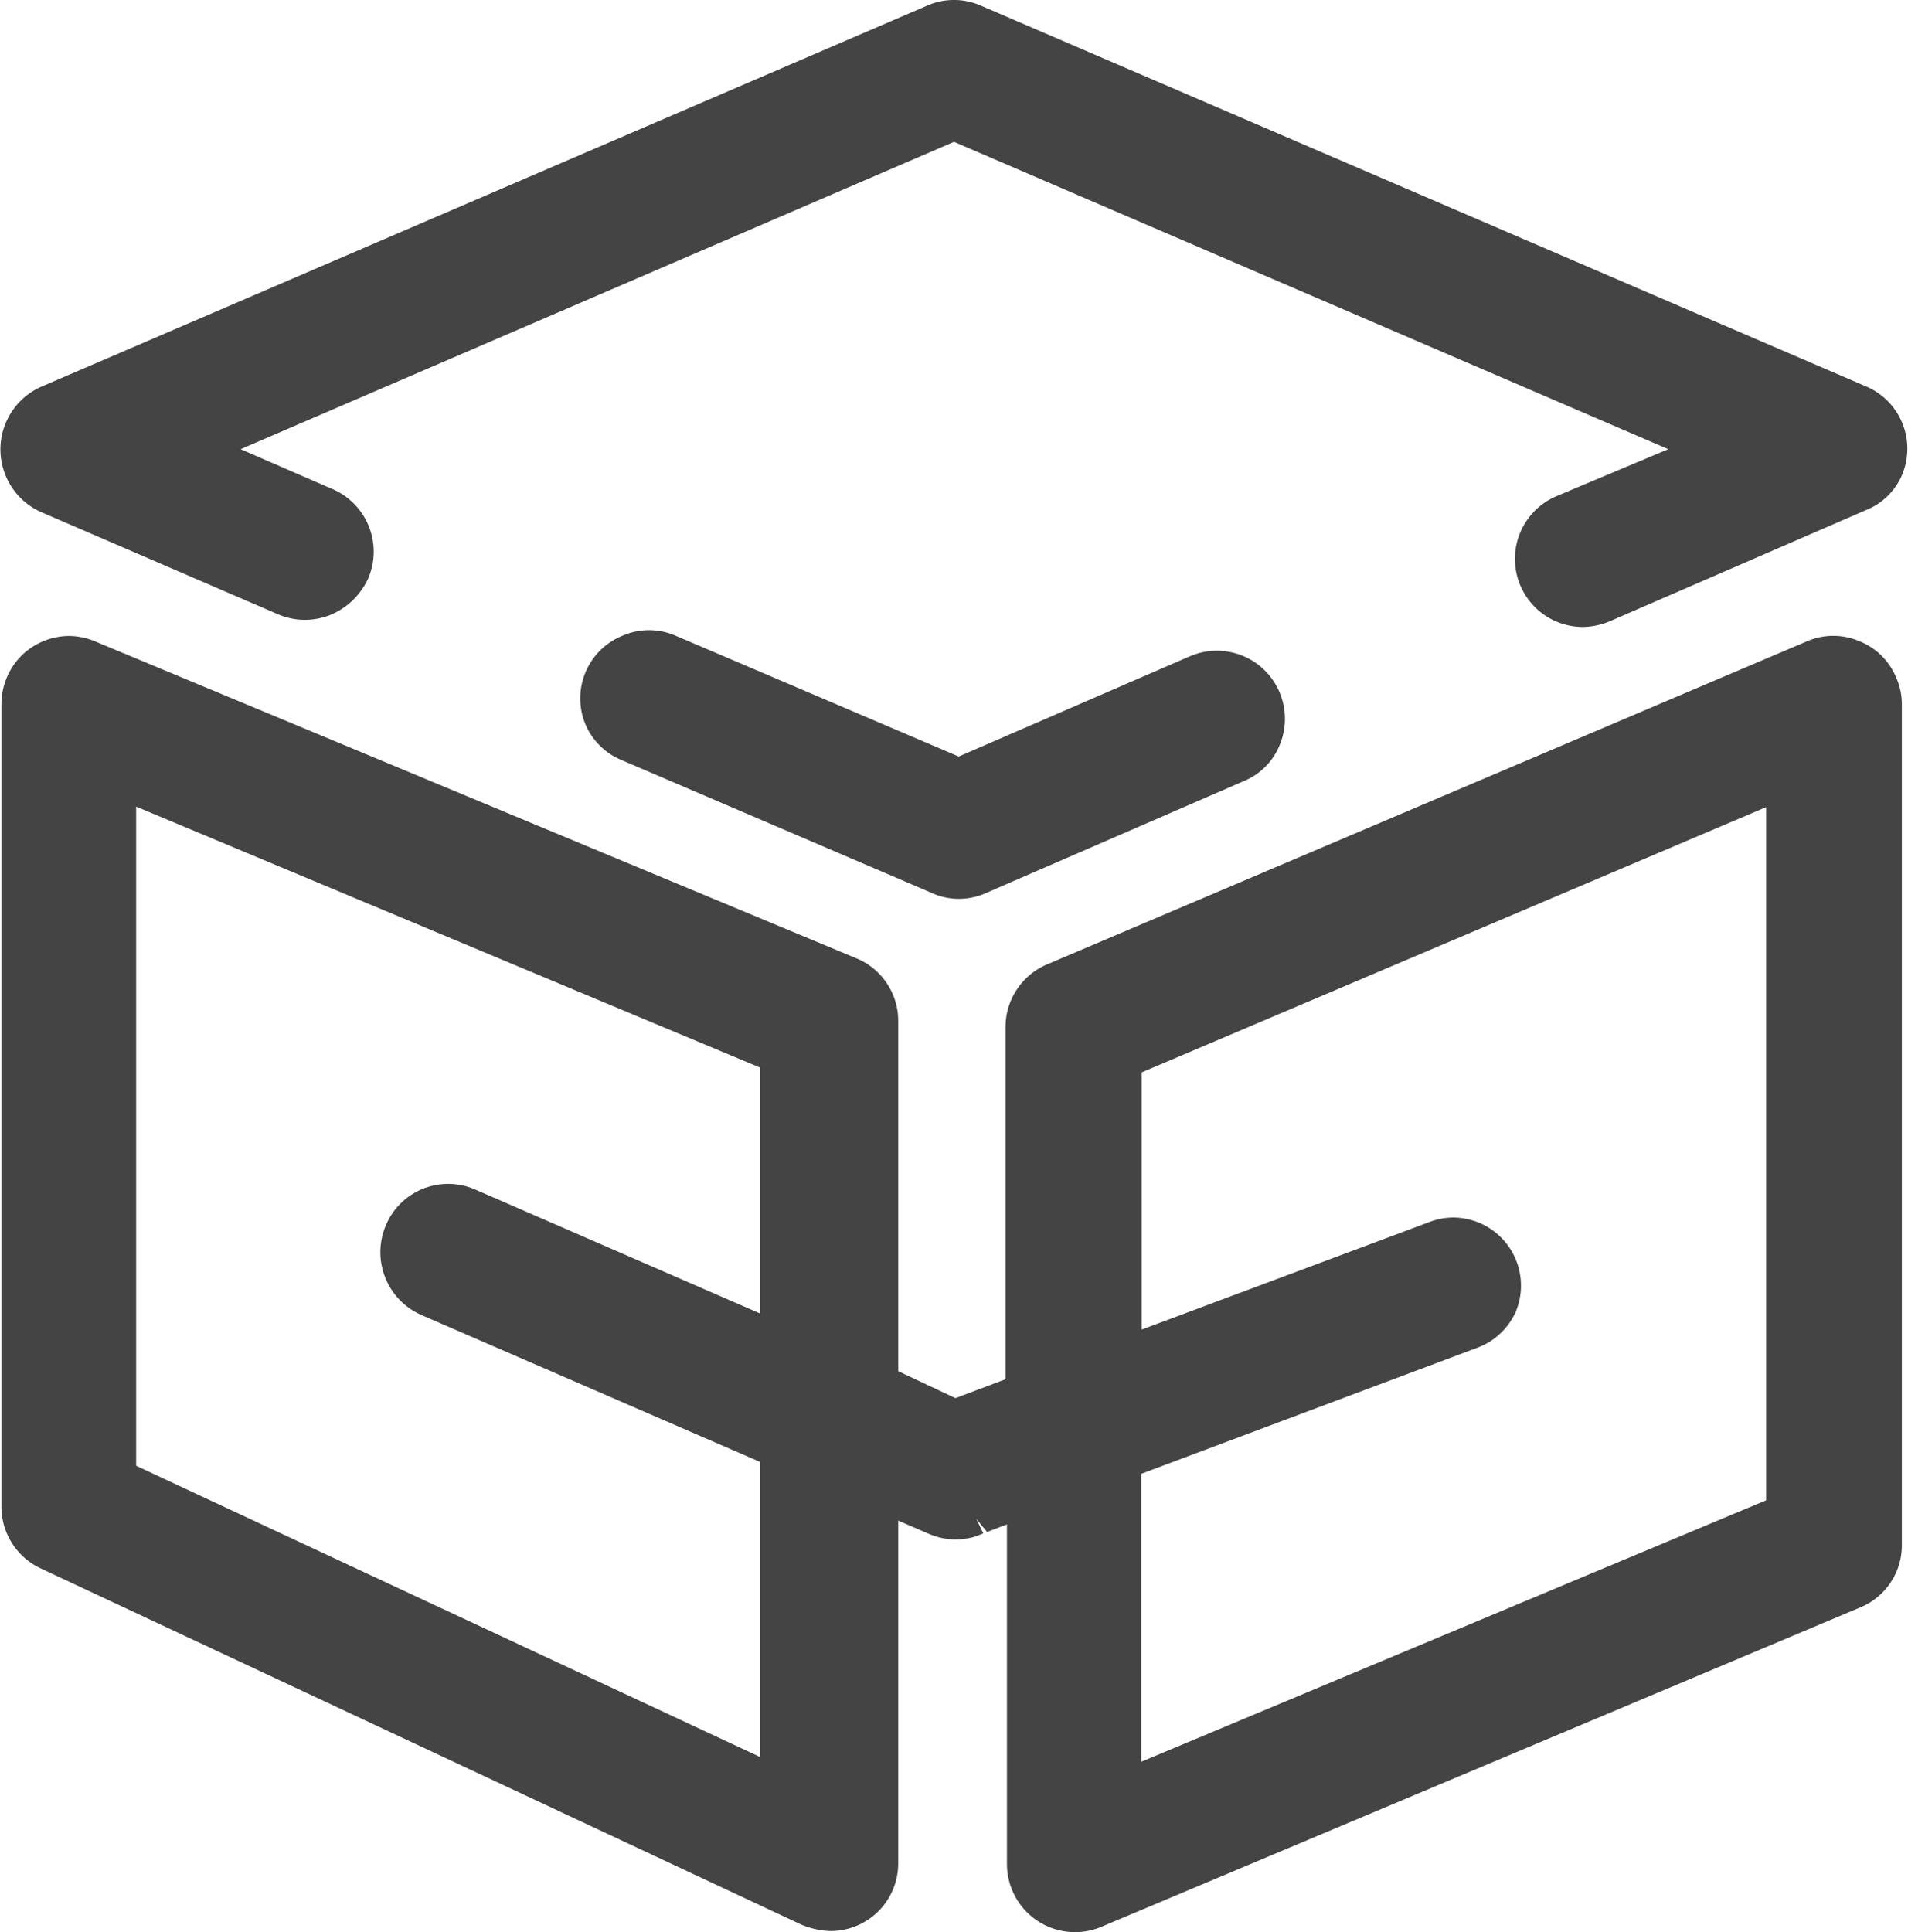
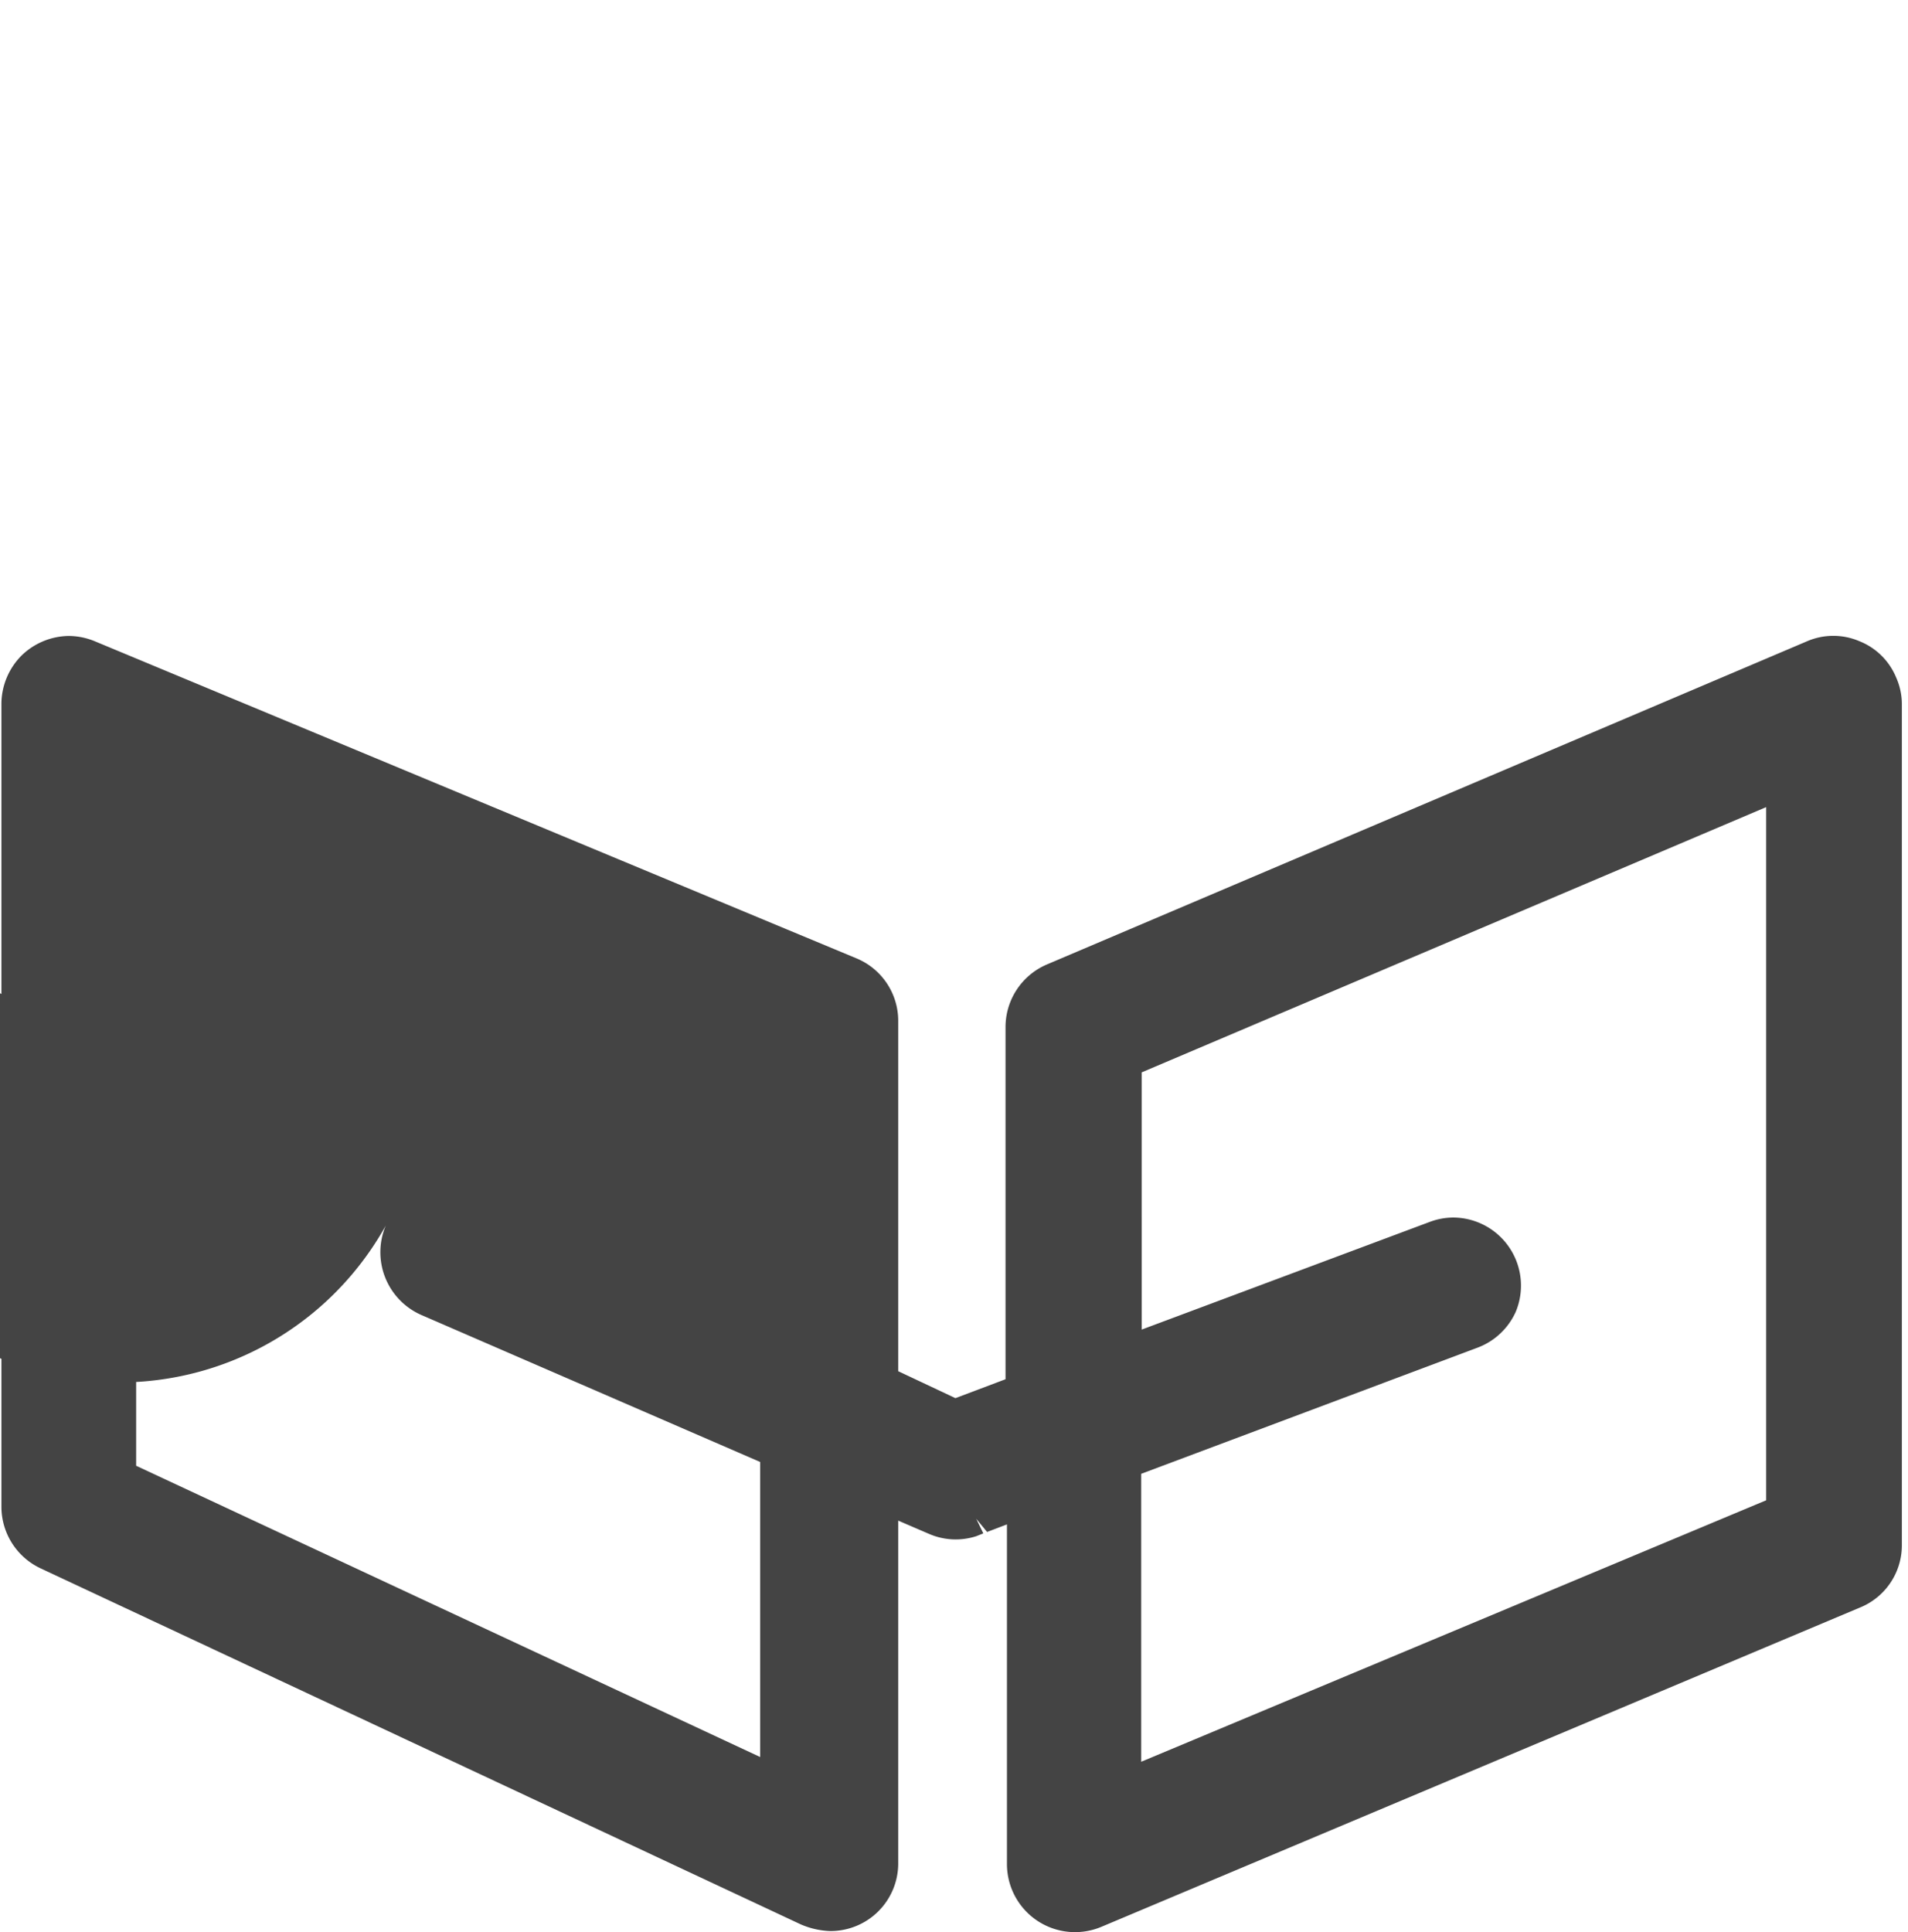
<svg xmlns="http://www.w3.org/2000/svg" viewBox="0 0 40.36 40.86">
  <defs>
    <style>.cls-1{fill:#444;}</style>
  </defs>
  <g id="图层_2" data-name="图层 2">
    <g id="图层_1-2" data-name="图层 1">
-       <path class="cls-1" d="M39.33,13.56a1.4,1.4,0,0,0-1.1,0L22.14,20.4a1.44,1.44,0,0,0-.87,1.33v7.44l-1.06.4L19,29v-7.4a1.43,1.43,0,0,0-.88-1.33L2,13.56a1.46,1.46,0,0,0-.55-.11h0a1.46,1.46,0,0,0-1,.42,1.46,1.46,0,0,0-.42,1v17a1.44,1.44,0,0,0,.83,1.3l16.08,7.53a1.71,1.71,0,0,0,.61.14A1.43,1.43,0,0,0,19,39.42V32.16l.65.28a1.42,1.42,0,0,0,1,.05l.15-.06-.15-.31.23.28.42-.16v7.18a1.44,1.44,0,0,0,2,1.33L39.34,34a1.42,1.42,0,0,0,.89-1.32V14.89a1.38,1.38,0,0,0-.12-.56A1.4,1.4,0,0,0,39.33,13.56ZM32.06,27.75a1.44,1.44,0,0,0-1.31-2h0a1.43,1.43,0,0,0-.5.09l-6.1,2.28V22.68l13.21-5.61V31.73L24.14,37.26V31.17l7.12-2.67A1.44,1.44,0,0,0,32.06,27.75ZM8.16,25.92a1.45,1.45,0,0,0,.75,1.89l7.17,3.11v6.24L2.88,31V17.06l13.2,5.52v5.2l-6-2.61A1.43,1.43,0,0,0,8.16,25.92Z" />
-       <path class="cls-1" d="M39.49,8.18,20.75.12a1.41,1.41,0,0,0-1.14,0L.87,8.18a1.45,1.45,0,0,0,0,2.65L5.9,13A1.44,1.44,0,0,0,7,13a1.52,1.52,0,0,0,.79-.77A1.44,1.44,0,0,0,7,10.33L5.09,9.5,20.18,3l15.11,6.5-2.38,1a1.44,1.44,0,0,0,.57,2.76h0a1.53,1.53,0,0,0,.57-.12l5.44-2.36a1.38,1.38,0,0,0,.75-.75A1.43,1.43,0,0,0,39.49,8.18Z" />
-       <path class="cls-1" d="M13.16,16.08l6.56,2.81a1.38,1.38,0,0,0,.56.12h0a1.39,1.39,0,0,0,.57-.12l5.46-2.37a1.39,1.39,0,0,0,.77-.79,1.44,1.44,0,0,0-1.91-1.85L20.28,16l-6-2.56a1.4,1.4,0,0,0-1.1,0,1.43,1.43,0,0,0-.8,1.87A1.42,1.42,0,0,0,13.16,16.08Z" />
+       <path class="cls-1" d="M39.33,13.56a1.4,1.4,0,0,0-1.1,0L22.14,20.4a1.44,1.44,0,0,0-.87,1.33v7.44l-1.06.4L19,29v-7.4a1.43,1.43,0,0,0-.88-1.33L2,13.56a1.46,1.46,0,0,0-.55-.11h0a1.46,1.46,0,0,0-1,.42,1.46,1.46,0,0,0-.42,1v17a1.44,1.44,0,0,0,.83,1.3l16.08,7.53a1.71,1.71,0,0,0,.61.14A1.43,1.43,0,0,0,19,39.42V32.16l.65.28a1.42,1.42,0,0,0,1,.05l.15-.06-.15-.31.23.28.42-.16v7.18a1.44,1.44,0,0,0,2,1.33L39.34,34a1.42,1.42,0,0,0,.89-1.32V14.89a1.38,1.38,0,0,0-.12-.56A1.4,1.4,0,0,0,39.33,13.56ZM32.06,27.75a1.44,1.44,0,0,0-1.31-2h0a1.43,1.43,0,0,0-.5.09l-6.1,2.28V22.68l13.21-5.61V31.73L24.14,37.26V31.17l7.12-2.67A1.44,1.44,0,0,0,32.06,27.75ZM8.16,25.92a1.45,1.45,0,0,0,.75,1.89l7.17,3.11v6.24L2.88,31V17.06v5.2l-6-2.61A1.43,1.43,0,0,0,8.16,25.92Z" />
    </g>
  </g>
</svg>